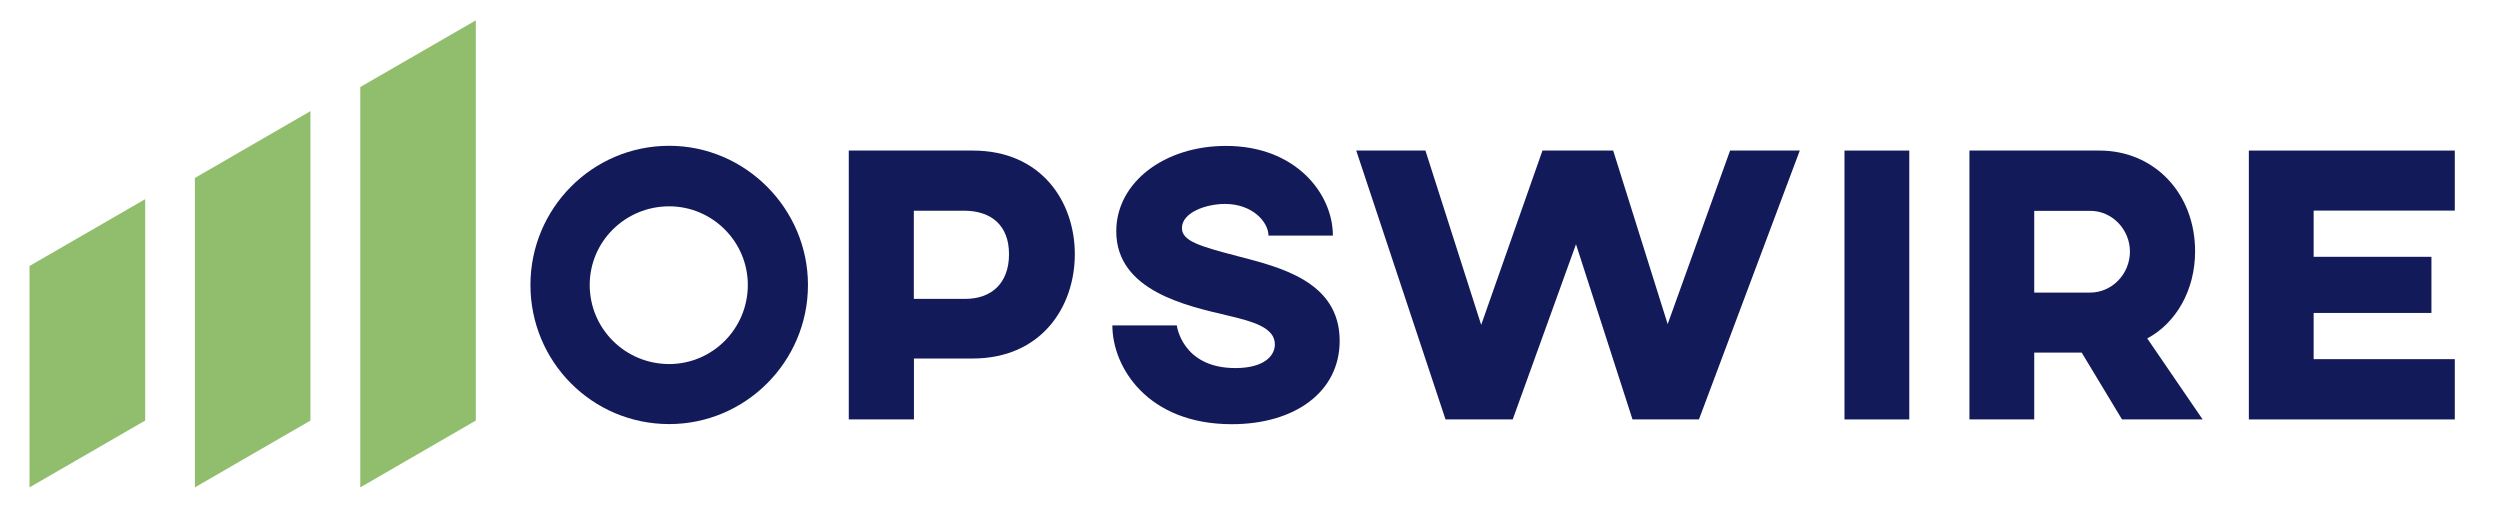
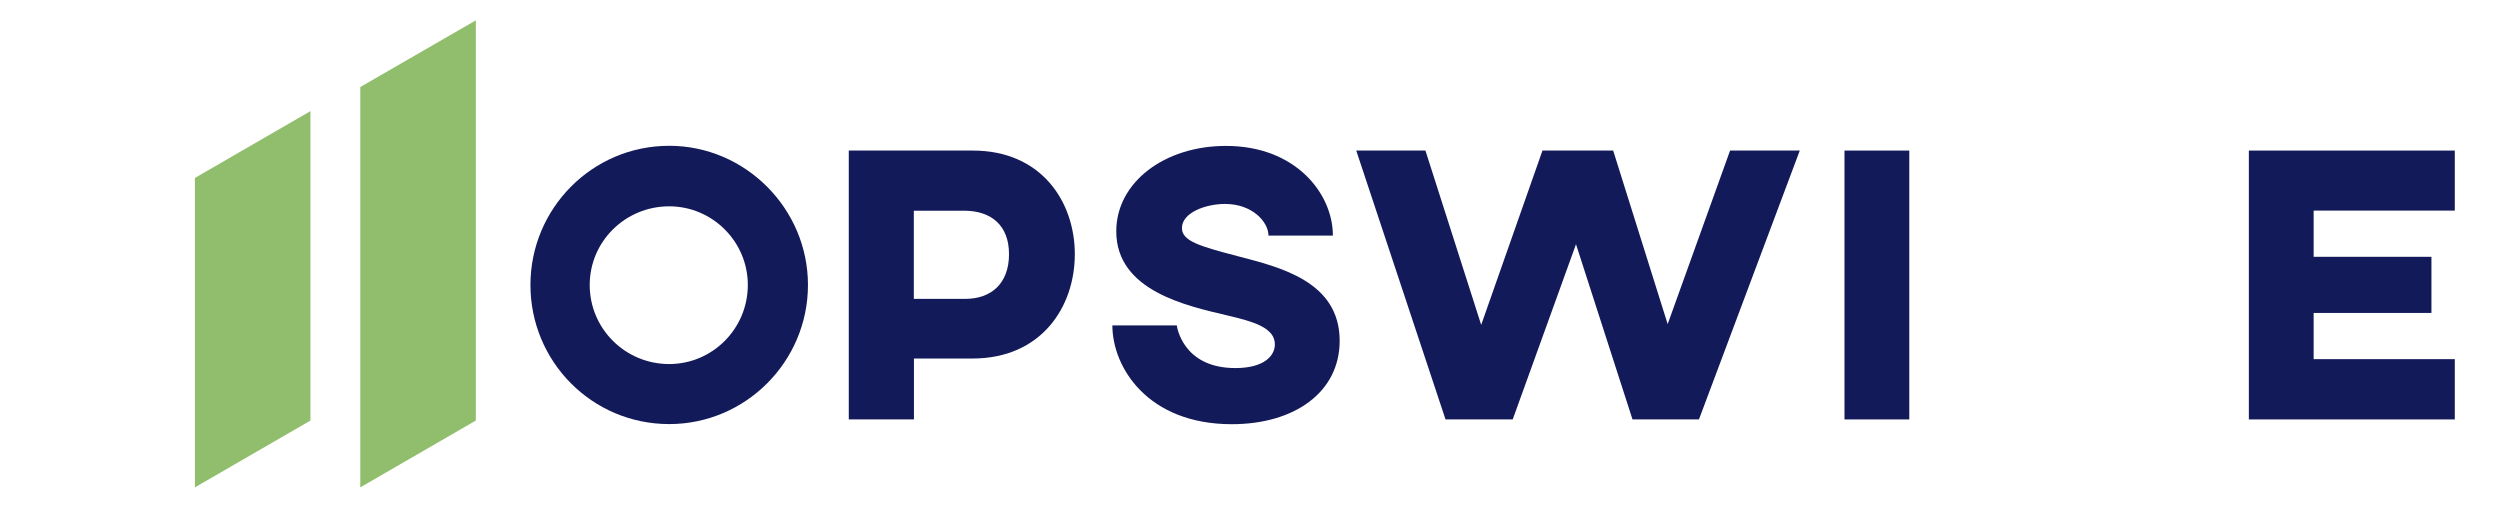
<svg xmlns="http://www.w3.org/2000/svg" version="1.1" id="Layer_1" x="0px" y="0px" viewBox="0 0 1990.8 410.7" style="enable-background:new 0 0 1990.8 410.7;" xml:space="preserve">
  <style type="text/css">
	.st0{fill:#FFFFFF;}
	.st1{fill:#90BE6D;}
	.st2{fill:#131A59;}
</style>
  <g>
    <path class="st2" d="M643.4,226.9c0,61.1-49.7,110.8-110.5,110.8c-61.4,0-110.5-49.7-110.5-110.8c0-60.8,49.1-110.8,110.5-110.8   C593.6,116.1,643.4,166.2,643.4,226.9z M469.6,226.9c0,34.9,28.3,63,63.3,63c34.3,0,62.6-28,62.6-63c0-34.6-28.3-62.6-62.6-62.6   C497.9,164.3,469.6,192.3,469.6,226.9z" />
    <path class="st2" d="M855.9,202.4c0,42.2-26.8,83.1-81.5,83.1h-46.6V334h-51.9V119.9h98.8C829.4,119.9,855.9,160.8,855.9,202.4z    M727.7,167.8V238h40.9c20.8,0,34.9-12.3,34.9-35.6c0-23-14.2-34.3-34.9-34.6H727.7z" />
    <path class="st2" d="M1061.4,187.6h-51.3c0-10.7-12.6-25.2-34.6-25.2c-15.4,0-34.3,6.9-34.3,19.2c0,10.4,14.2,14.5,44.4,22.4   c33.7,8.8,81.2,20.1,81.2,67.4c0,40.9-35.9,66.4-85.9,66.4c-67,0-95.1-45.3-95.1-78.7h51.3c0,0,4.1,34,46.6,34   c23,0,31.5-9.8,31.5-18.9c0-13.5-17.9-18.3-37.8-23c-32.1-7.6-88.5-19.5-88.5-67c0-39,38.4-68,87.2-68   C1031.8,116.1,1061.4,154.2,1061.4,187.6z" />
    <path class="st2" d="M1433.2,119.9L1352.9,334H1300l-45-139.5L1204.6,334h-53.5L1080,119.9h55.1l44.4,138.8l48.8-138.8h56.3   l43.4,138.2l49.7-138.2H1433.2z" />
    <path class="st2" d="M1520.4,334h-51.6V119.9h51.6V334z" />
-     <path class="st2" d="M1748,200.2c0,30.8-15.1,57-38.1,69.3L1754,334h-64.2l-32.1-53.2h-37.8V334h-51.6V119.9h103.6   C1715.2,119.9,1748,153.6,1748,200.2z M1619.9,167.8v65.2h44.4c17.6,0,31.8-14.8,31.8-32.7c0-17.6-14.2-32.4-31.5-32.4H1619.9z" />
    <path class="st2" d="M1954.8,119.9v47.8h-112.4v36.8h93.8v44.7h-93.8v36.8h112.4V334h-164V119.9H1954.8z" />
  </g>
  <g>
    <polygon class="st1" points="378.9,16.2 378.9,334.9 286.9,388.1 286.9,69.3  " />
    <polygon class="st1" points="247.2,88.5 247.2,334.9 155.2,388.1 155.2,141.7  " />
-     <polygon class="st1" points="115.6,158.6 115.6,334.9 23.5,388.1 23.5,211.8  " />
  </g>
</svg>